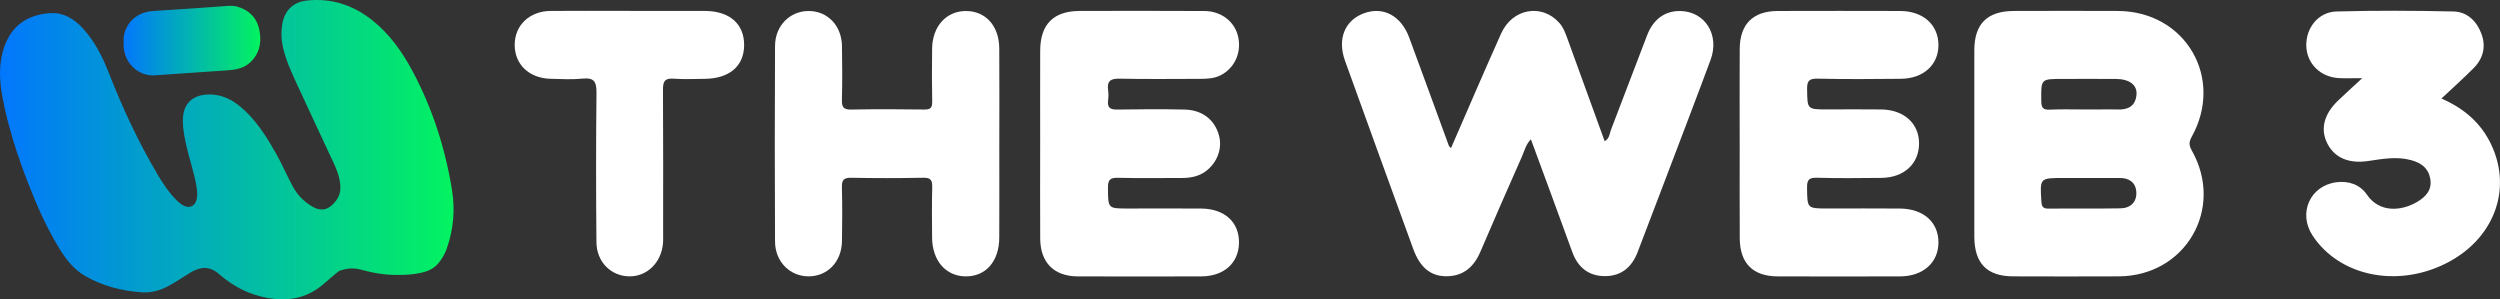
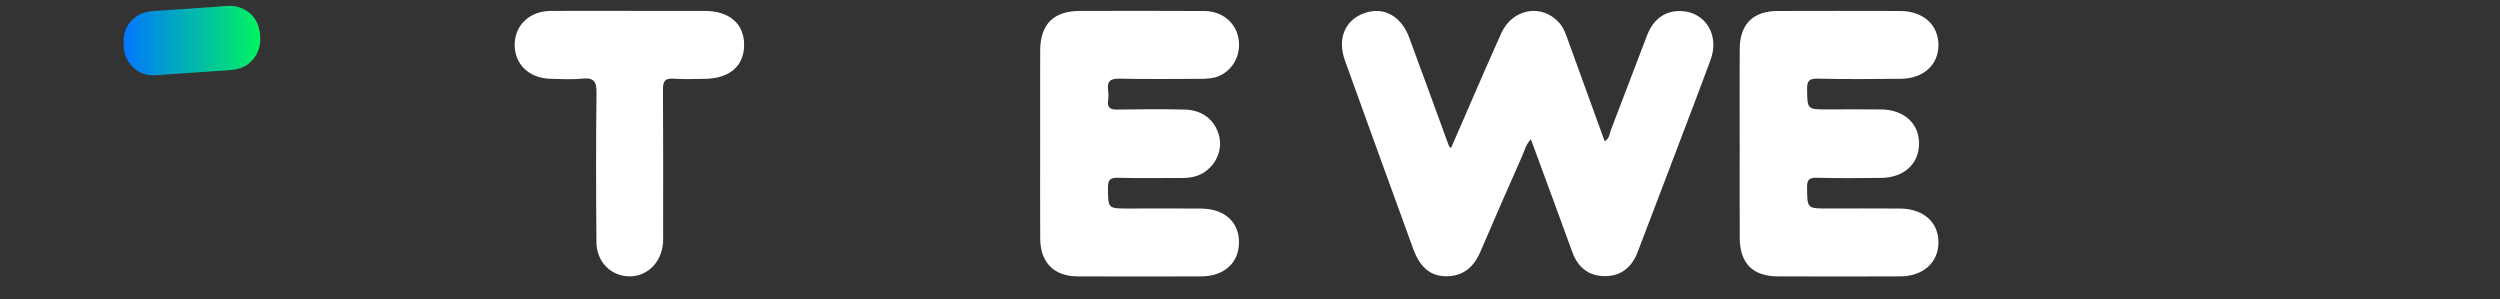
<svg xmlns="http://www.w3.org/2000/svg" width="142" height="17" viewBox="0 0 142 17" fill="none">
  <rect x="0" y="0" width="142" height="17" fill="#333333" stroke="none" />
  <g clip-path="url(#clip0_656_17681)">
-     <path d="M22.593 15.615C21.893 15.629 21.174 15.502 20.464 15.308C20.09 15.206 19.712 15.241 19.346 15.359C19.257 15.388 19.184 15.452 19.109 15.51C18.727 15.811 18.388 16.165 17.98 16.435C17.261 16.913 16.468 17.063 15.619 16.979C14.396 16.859 13.335 16.352 12.425 15.554C11.91 15.102 11.374 15.139 10.797 15.493C10.37 15.754 9.959 16.041 9.513 16.272C9.041 16.517 8.552 16.643 8.014 16.602C6.891 16.517 5.827 16.243 4.842 15.679C4.198 15.31 3.763 14.751 3.387 14.139C2.664 12.966 2.105 11.712 1.608 10.429C0.991 8.839 0.461 7.22 0.143 5.539C-0.044 4.549 -0.09 3.553 0.268 2.588C0.687 1.466 1.518 0.885 2.699 0.757C3.56 0.663 4.199 1.043 4.743 1.651C5.396 2.381 5.829 3.242 6.183 4.146C6.965 6.147 7.869 8.089 8.967 9.938C9.282 10.47 9.626 10.984 10.075 11.417C10.181 11.519 10.296 11.611 10.427 11.679C10.771 11.855 11.078 11.71 11.168 11.332C11.234 11.056 11.194 10.784 11.146 10.512C11.025 9.825 10.801 9.163 10.636 8.487C10.506 7.953 10.389 7.417 10.386 6.861C10.381 5.669 11.196 5.295 12.131 5.377C12.862 5.441 13.435 5.831 13.949 6.324C14.668 7.013 15.187 7.849 15.673 8.709C16.022 9.324 16.297 9.978 16.634 10.598C16.876 11.043 17.214 11.4 17.638 11.674C18.221 12.049 18.655 11.954 19.083 11.406C19.35 11.063 19.366 10.694 19.302 10.296C19.245 9.942 19.116 9.613 18.967 9.291C18.259 7.768 17.543 6.25 16.84 4.724C16.539 4.07 16.238 3.412 16.077 2.705C15.971 2.242 15.956 1.77 16.047 1.301C16.189 0.569 16.676 0.114 17.419 0.032C18.824 -0.123 20.063 0.288 21.158 1.161C22.132 1.938 22.837 2.933 23.42 4.02C24.56 6.144 25.286 8.408 25.673 10.787C25.859 11.931 25.755 13.04 25.373 14.129C25.268 14.425 25.111 14.693 24.912 14.938C24.607 15.316 24.183 15.452 23.729 15.531C23.366 15.595 23 15.62 22.594 15.615H22.593Z" fill="url(#paint0_linear_656_17681)" />
    <path d="M7.023 2.414C6.954 1.615 7.535 0.695 8.701 0.625C10.012 0.546 11.323 0.45 12.634 0.357C12.921 0.337 13.208 0.297 13.491 0.382C14.197 0.594 14.628 1.06 14.749 1.792C14.859 2.454 14.731 3.054 14.224 3.533C13.87 3.869 13.428 3.959 12.961 3.99C11.576 4.082 10.193 4.187 8.808 4.278C7.871 4.341 7.082 3.616 7.023 2.65C7.018 2.571 7.023 2.491 7.023 2.412V2.414Z" fill="url(#paint1_linear_656_17681)" />
    <path d="M82.417 8.412C83.375 6.217 84.3 4.051 85.265 1.902C85.903 0.482 87.564 0.19 88.554 1.283C88.807 1.562 88.927 1.907 89.05 2.25C89.749 4.168 90.443 6.087 91.144 8.019C91.422 7.879 91.421 7.584 91.509 7.359C92.204 5.57 92.869 3.769 93.565 1.981C93.92 1.071 94.592 0.611 95.443 0.626C96.848 0.652 97.687 1.978 97.162 3.398C96.257 5.835 95.323 8.263 94.401 10.693C93.943 11.896 93.478 13.097 93.024 14.302C92.7 15.166 92.094 15.683 91.166 15.684C90.243 15.684 89.626 15.197 89.307 14.317C88.537 12.194 87.751 10.077 86.955 7.912C86.668 8.203 86.592 8.563 86.452 8.879C85.655 10.678 84.863 12.48 84.09 14.29C83.72 15.156 83.126 15.688 82.158 15.691C81.262 15.694 80.655 15.192 80.273 14.143C78.975 10.581 77.682 7.018 76.397 3.452C75.948 2.208 76.386 1.148 77.48 0.751C78.568 0.355 79.582 0.891 80.042 2.133C80.802 4.183 81.547 6.239 82.3 8.291C82.308 8.311 82.333 8.326 82.418 8.412H82.417Z" fill="white" />
-     <path d="M112.142 8.108C112.142 6.354 112.14 4.6 112.142 2.845C112.145 1.352 112.88 0.626 114.391 0.623C116.363 0.619 118.334 0.612 120.305 0.623C124.141 0.646 126.353 4.432 124.481 7.786C124.308 8.096 124.347 8.289 124.504 8.567C126.354 11.869 124.131 15.678 120.345 15.697C118.349 15.707 116.353 15.703 114.357 15.697C112.861 15.695 112.147 14.966 112.142 13.442C112.138 11.664 112.142 9.885 112.142 8.107V8.108ZM118.396 6.217C118.689 6.217 118.979 6.217 119.271 6.217C119.588 6.217 119.905 6.203 120.22 6.219C120.835 6.252 121.292 6.059 121.353 5.382C121.403 4.828 120.952 4.49 120.193 4.484C119.172 4.476 118.151 4.483 117.129 4.483C115.913 4.483 115.93 4.483 115.944 5.738C115.948 6.115 116.036 6.247 116.426 6.228C117.081 6.196 117.739 6.219 118.395 6.218L118.396 6.217ZM118.436 10.11C118.023 10.11 117.61 10.11 117.198 10.11C115.858 10.11 115.869 10.11 115.948 11.425C115.966 11.729 116.034 11.854 116.36 11.85C117.72 11.835 119.08 11.857 120.439 11.834C121.006 11.824 121.375 11.484 121.343 10.91C121.315 10.378 120.951 10.106 120.403 10.11C119.747 10.114 119.092 10.11 118.436 10.11Z" fill="white" />
    <path d="M59.082 8.14C59.082 6.385 59.076 4.628 59.083 2.872C59.088 1.378 59.841 0.625 61.329 0.622C63.693 0.618 66.057 0.611 68.42 0.626C69.393 0.633 70.156 1.253 70.334 2.118C70.518 3.009 70.115 3.878 69.334 4.274C68.951 4.468 68.538 4.478 68.122 4.479C66.612 4.481 65.101 4.501 63.59 4.468C63.08 4.458 62.87 4.602 62.94 5.118C62.966 5.31 62.966 5.512 62.94 5.703C62.883 6.133 63.078 6.23 63.476 6.223C64.742 6.201 66.01 6.196 67.277 6.223C68.283 6.243 68.988 6.794 69.234 7.677C69.444 8.429 69.14 9.249 68.473 9.737C68.058 10.039 67.586 10.111 67.09 10.11C65.895 10.107 64.701 10.129 63.508 10.099C63.064 10.088 62.928 10.202 62.932 10.662C62.942 11.844 62.917 11.844 64.069 11.844C65.458 11.844 66.848 11.833 68.237 11.846C69.572 11.86 70.397 12.63 70.375 13.807C70.353 14.944 69.514 15.695 68.234 15.699C65.894 15.706 63.554 15.707 61.216 15.699C59.87 15.694 59.094 14.917 59.084 13.559C59.072 11.754 59.082 9.949 59.082 8.143V8.14Z" fill="white" />
    <path d="M98.814 8.123C98.814 6.343 98.805 4.564 98.816 2.783C98.826 1.365 99.569 0.628 100.983 0.624C103.297 0.617 105.611 0.618 107.925 0.624C109.233 0.626 110.105 1.41 110.104 2.562C110.104 3.678 109.256 4.46 107.981 4.475C106.398 4.494 104.813 4.502 103.232 4.467C102.731 4.456 102.635 4.625 102.644 5.08C102.661 6.215 102.641 6.215 103.793 6.215C104.816 6.215 105.839 6.202 106.862 6.217C108.142 6.236 108.993 7.006 109.002 8.127C109.013 9.292 108.156 10.092 106.856 10.104C105.638 10.117 104.419 10.13 103.202 10.096C102.744 10.084 102.635 10.217 102.641 10.663C102.656 11.842 102.633 11.842 103.822 11.842C105.186 11.842 106.55 11.833 107.914 11.845C109.25 11.856 110.103 12.615 110.104 13.765C110.104 14.915 109.232 15.695 107.921 15.699C105.607 15.705 103.293 15.706 100.979 15.699C99.568 15.695 98.826 14.957 98.818 13.536C98.807 11.732 98.815 9.928 98.815 8.123H98.814Z" fill="white" />
-     <path d="M56.76 8.158C56.76 9.937 56.767 11.717 56.758 13.496C56.752 14.841 56 15.702 54.859 15.698C53.724 15.694 52.951 14.81 52.943 13.491C52.936 12.54 52.925 11.589 52.95 10.639C52.959 10.248 52.879 10.086 52.442 10.096C51.079 10.125 49.715 10.122 48.351 10.097C47.935 10.091 47.809 10.214 47.82 10.63C47.847 11.653 47.841 12.679 47.824 13.701C47.803 14.867 47.011 15.69 45.939 15.697C44.877 15.702 44.028 14.871 44.022 13.723C44.003 10.018 44.003 6.313 44.022 2.608C44.028 1.457 44.868 0.625 45.931 0.625C47.004 0.625 47.803 1.449 47.824 2.611C47.843 3.635 47.845 4.659 47.821 5.681C47.811 6.084 47.915 6.231 48.341 6.223C49.728 6.197 51.117 6.201 52.506 6.221C52.866 6.227 52.955 6.106 52.949 5.764C52.928 4.765 52.932 3.765 52.944 2.767C52.959 1.501 53.741 0.632 54.852 0.626C55.977 0.62 56.75 1.464 56.758 2.747C56.771 4.55 56.761 6.355 56.761 8.158H56.76Z" fill="white" />
-     <path d="M134.173 4.44C133.593 4.44 133.226 4.455 132.862 4.437C131.817 4.385 131.046 3.637 130.999 2.65C130.951 1.612 131.665 0.681 132.71 0.652C134.926 0.592 137.146 0.603 139.362 0.652C140.127 0.669 140.665 1.189 140.937 1.898C141.215 2.622 141.059 3.304 140.516 3.855C139.941 4.437 139.327 4.981 138.673 5.597C139.971 6.159 140.923 6.994 141.499 8.207C142.728 10.794 141.628 13.632 138.885 14.984C136.104 16.355 132.873 15.671 131.36 13.389C130.517 12.118 131.201 10.552 132.701 10.353C133.4 10.261 134.044 10.477 134.442 11.058C135.148 12.09 136.387 12.007 137.306 11.461C137.793 11.173 138.149 10.783 138.039 10.155C137.934 9.551 137.528 9.254 136.965 9.099C136.137 8.871 135.317 9.027 134.501 9.147C133.426 9.303 132.62 8.975 132.202 8.169C131.786 7.368 131.983 6.51 132.774 5.741C133.187 5.342 133.616 4.958 134.173 4.441V4.44Z" fill="white" />
    <path d="M35.804 0.621C37.215 0.621 38.628 0.617 40.04 0.621C41.439 0.626 42.274 1.357 42.267 2.565C42.261 3.759 41.423 4.47 40.013 4.478C39.429 4.481 38.842 4.512 38.26 4.469C37.764 4.432 37.654 4.623 37.657 5.086C37.676 7.791 37.666 10.496 37.666 13.201C37.666 13.42 37.676 13.642 37.654 13.858C37.547 14.935 36.741 15.708 35.745 15.697C34.71 15.686 33.888 14.88 33.878 13.762C33.852 10.934 33.849 8.108 33.881 5.281C33.888 4.655 33.759 4.397 33.088 4.465C32.486 4.526 31.872 4.491 31.263 4.474C30.052 4.443 29.233 3.656 29.234 2.546C29.236 1.437 30.074 0.632 31.272 0.621C32.782 0.609 34.291 0.619 35.801 0.619L35.804 0.621Z" fill="white" />
  </g>
  <defs>
    <linearGradient id="paint0_linear_656_17681" x1="0.001" y1="8.501" x2="25.763" y2="8.501" gradientUnits="userSpaceOnUse">
      <stop stop-color="#0277FD" />
      <stop offset="1" stop-color="#03F360" />
    </linearGradient>
    <linearGradient id="paint1_linear_656_17681" x1="7.018" y1="2.306" x2="14.785" y2="2.306" gradientUnits="userSpaceOnUse">
      <stop stop-color="#0277FD" />
      <stop offset="1" stop-color="#03F360" />
    </linearGradient>
    <clipPath id="clip0_656_17681">
      <rect width="142" height="17" fill="white" />
    </clipPath>
  </defs>
</svg>